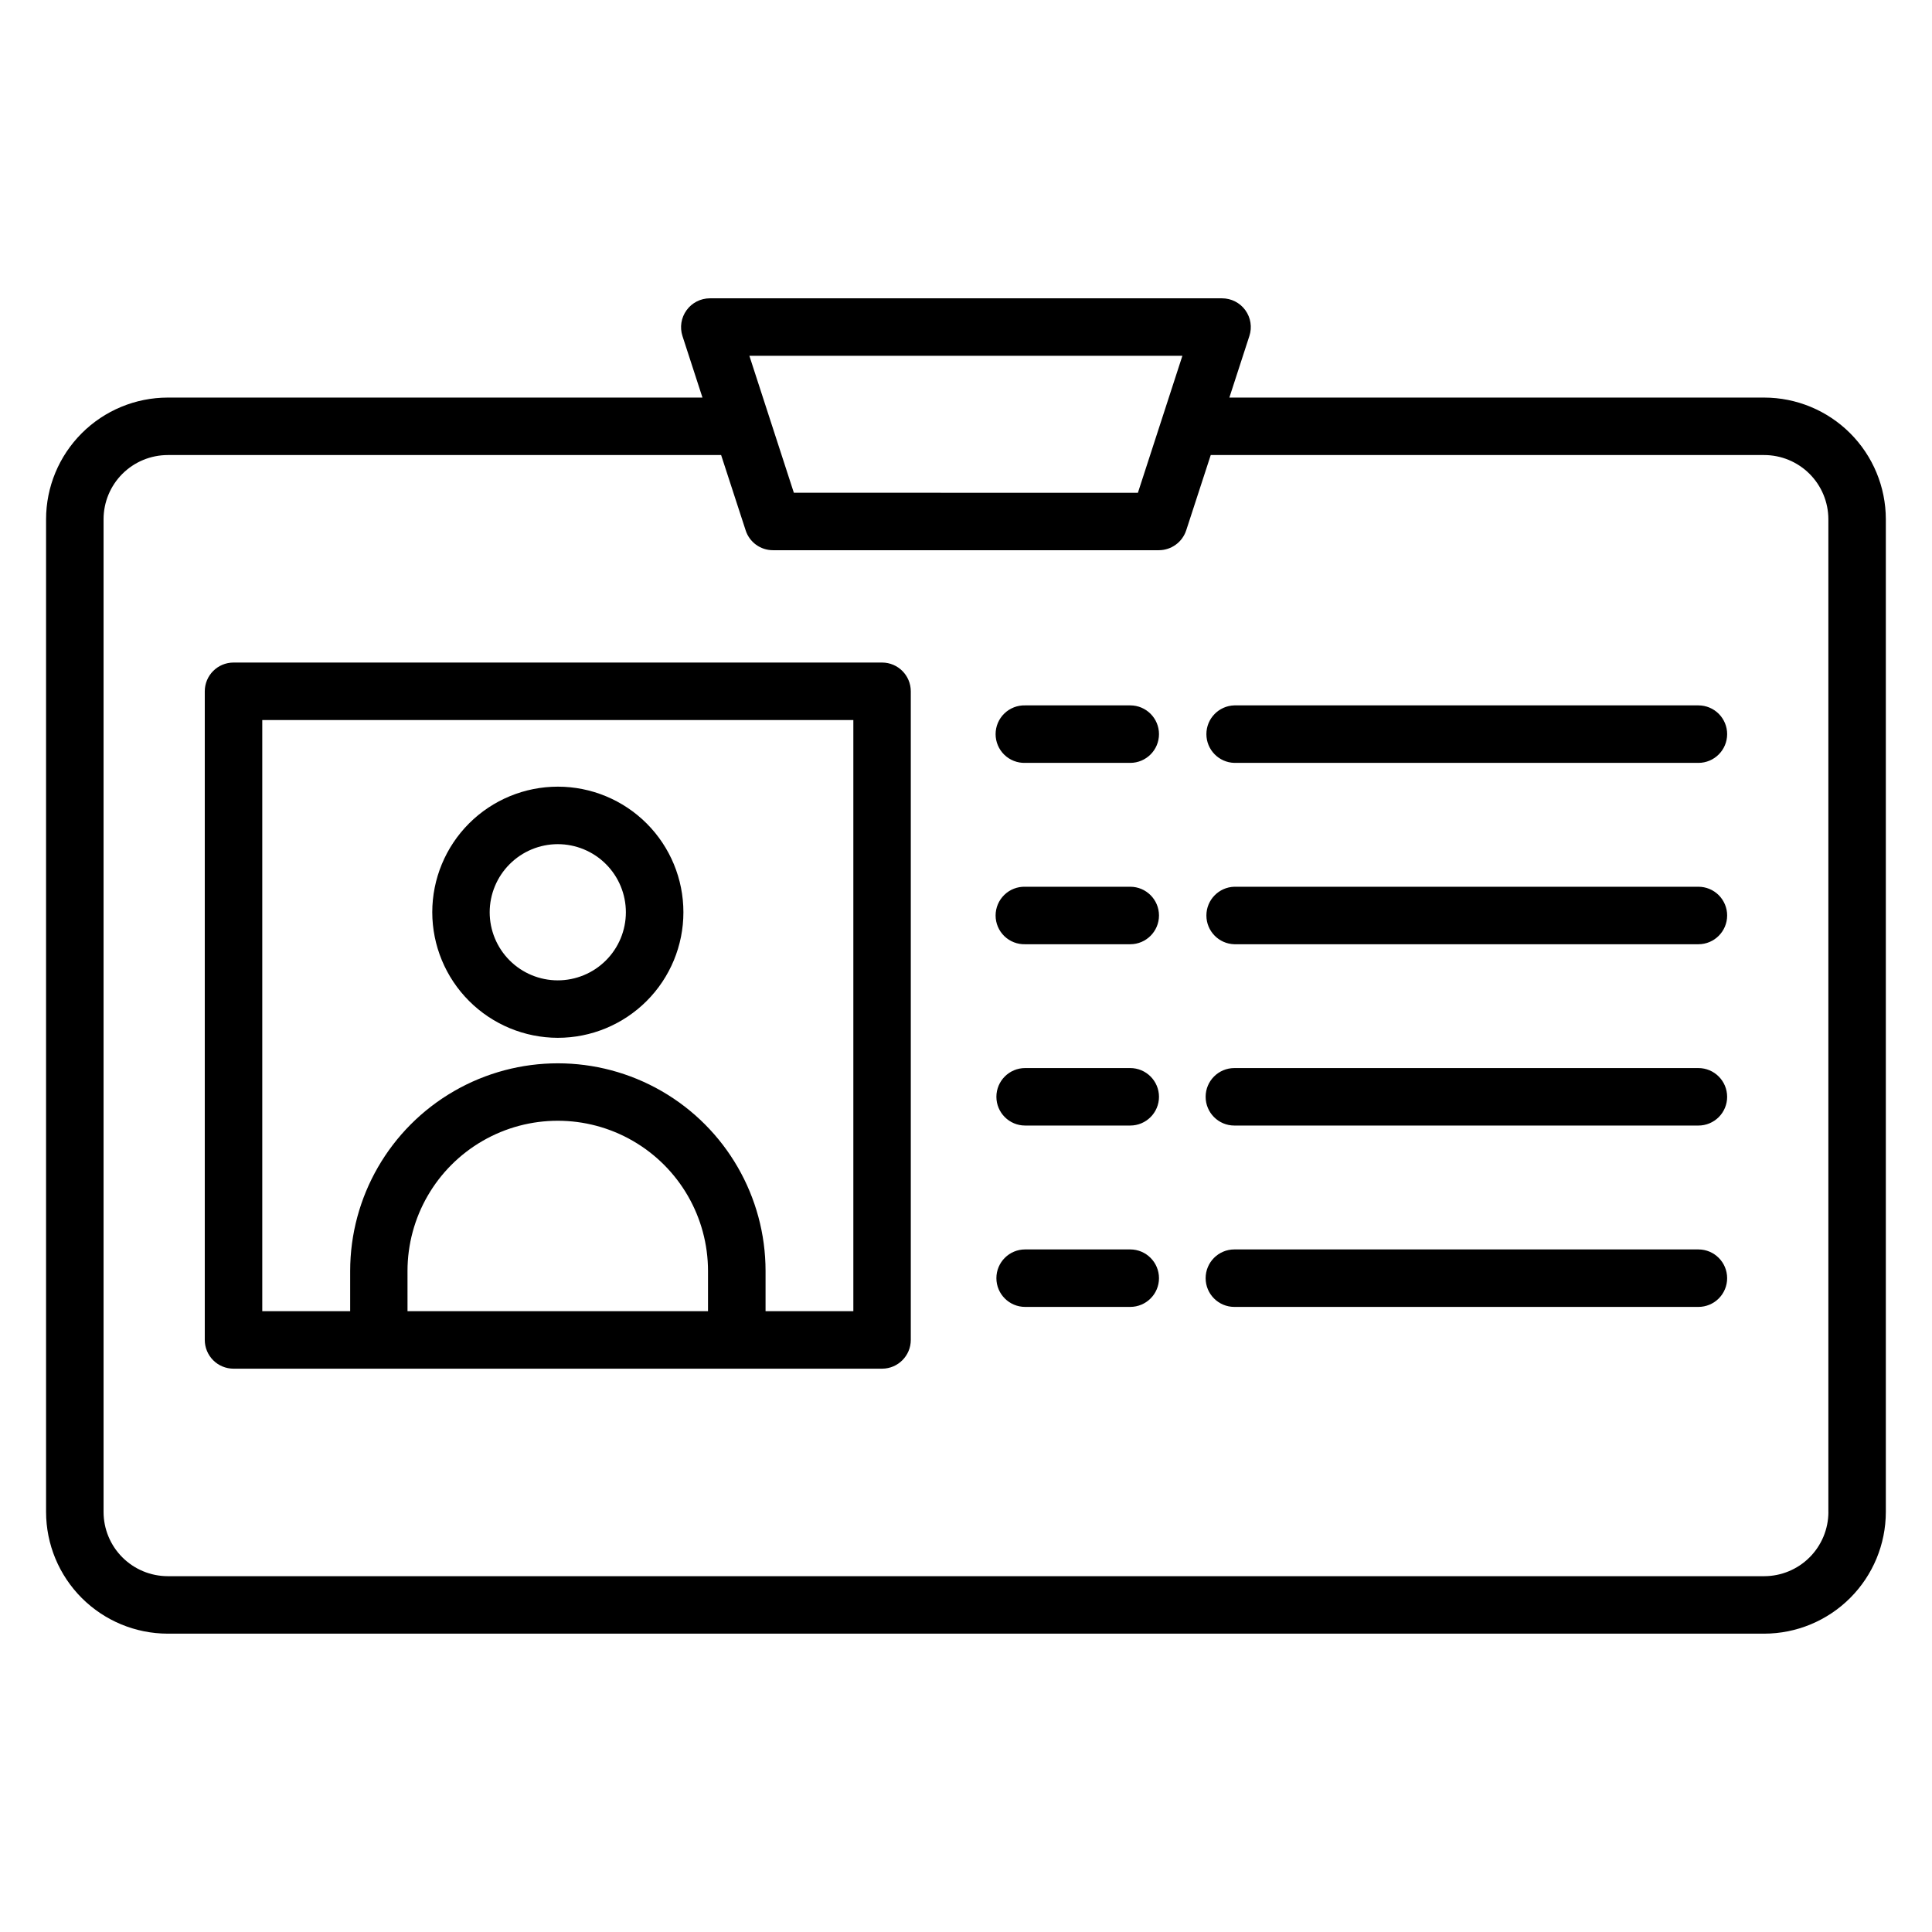
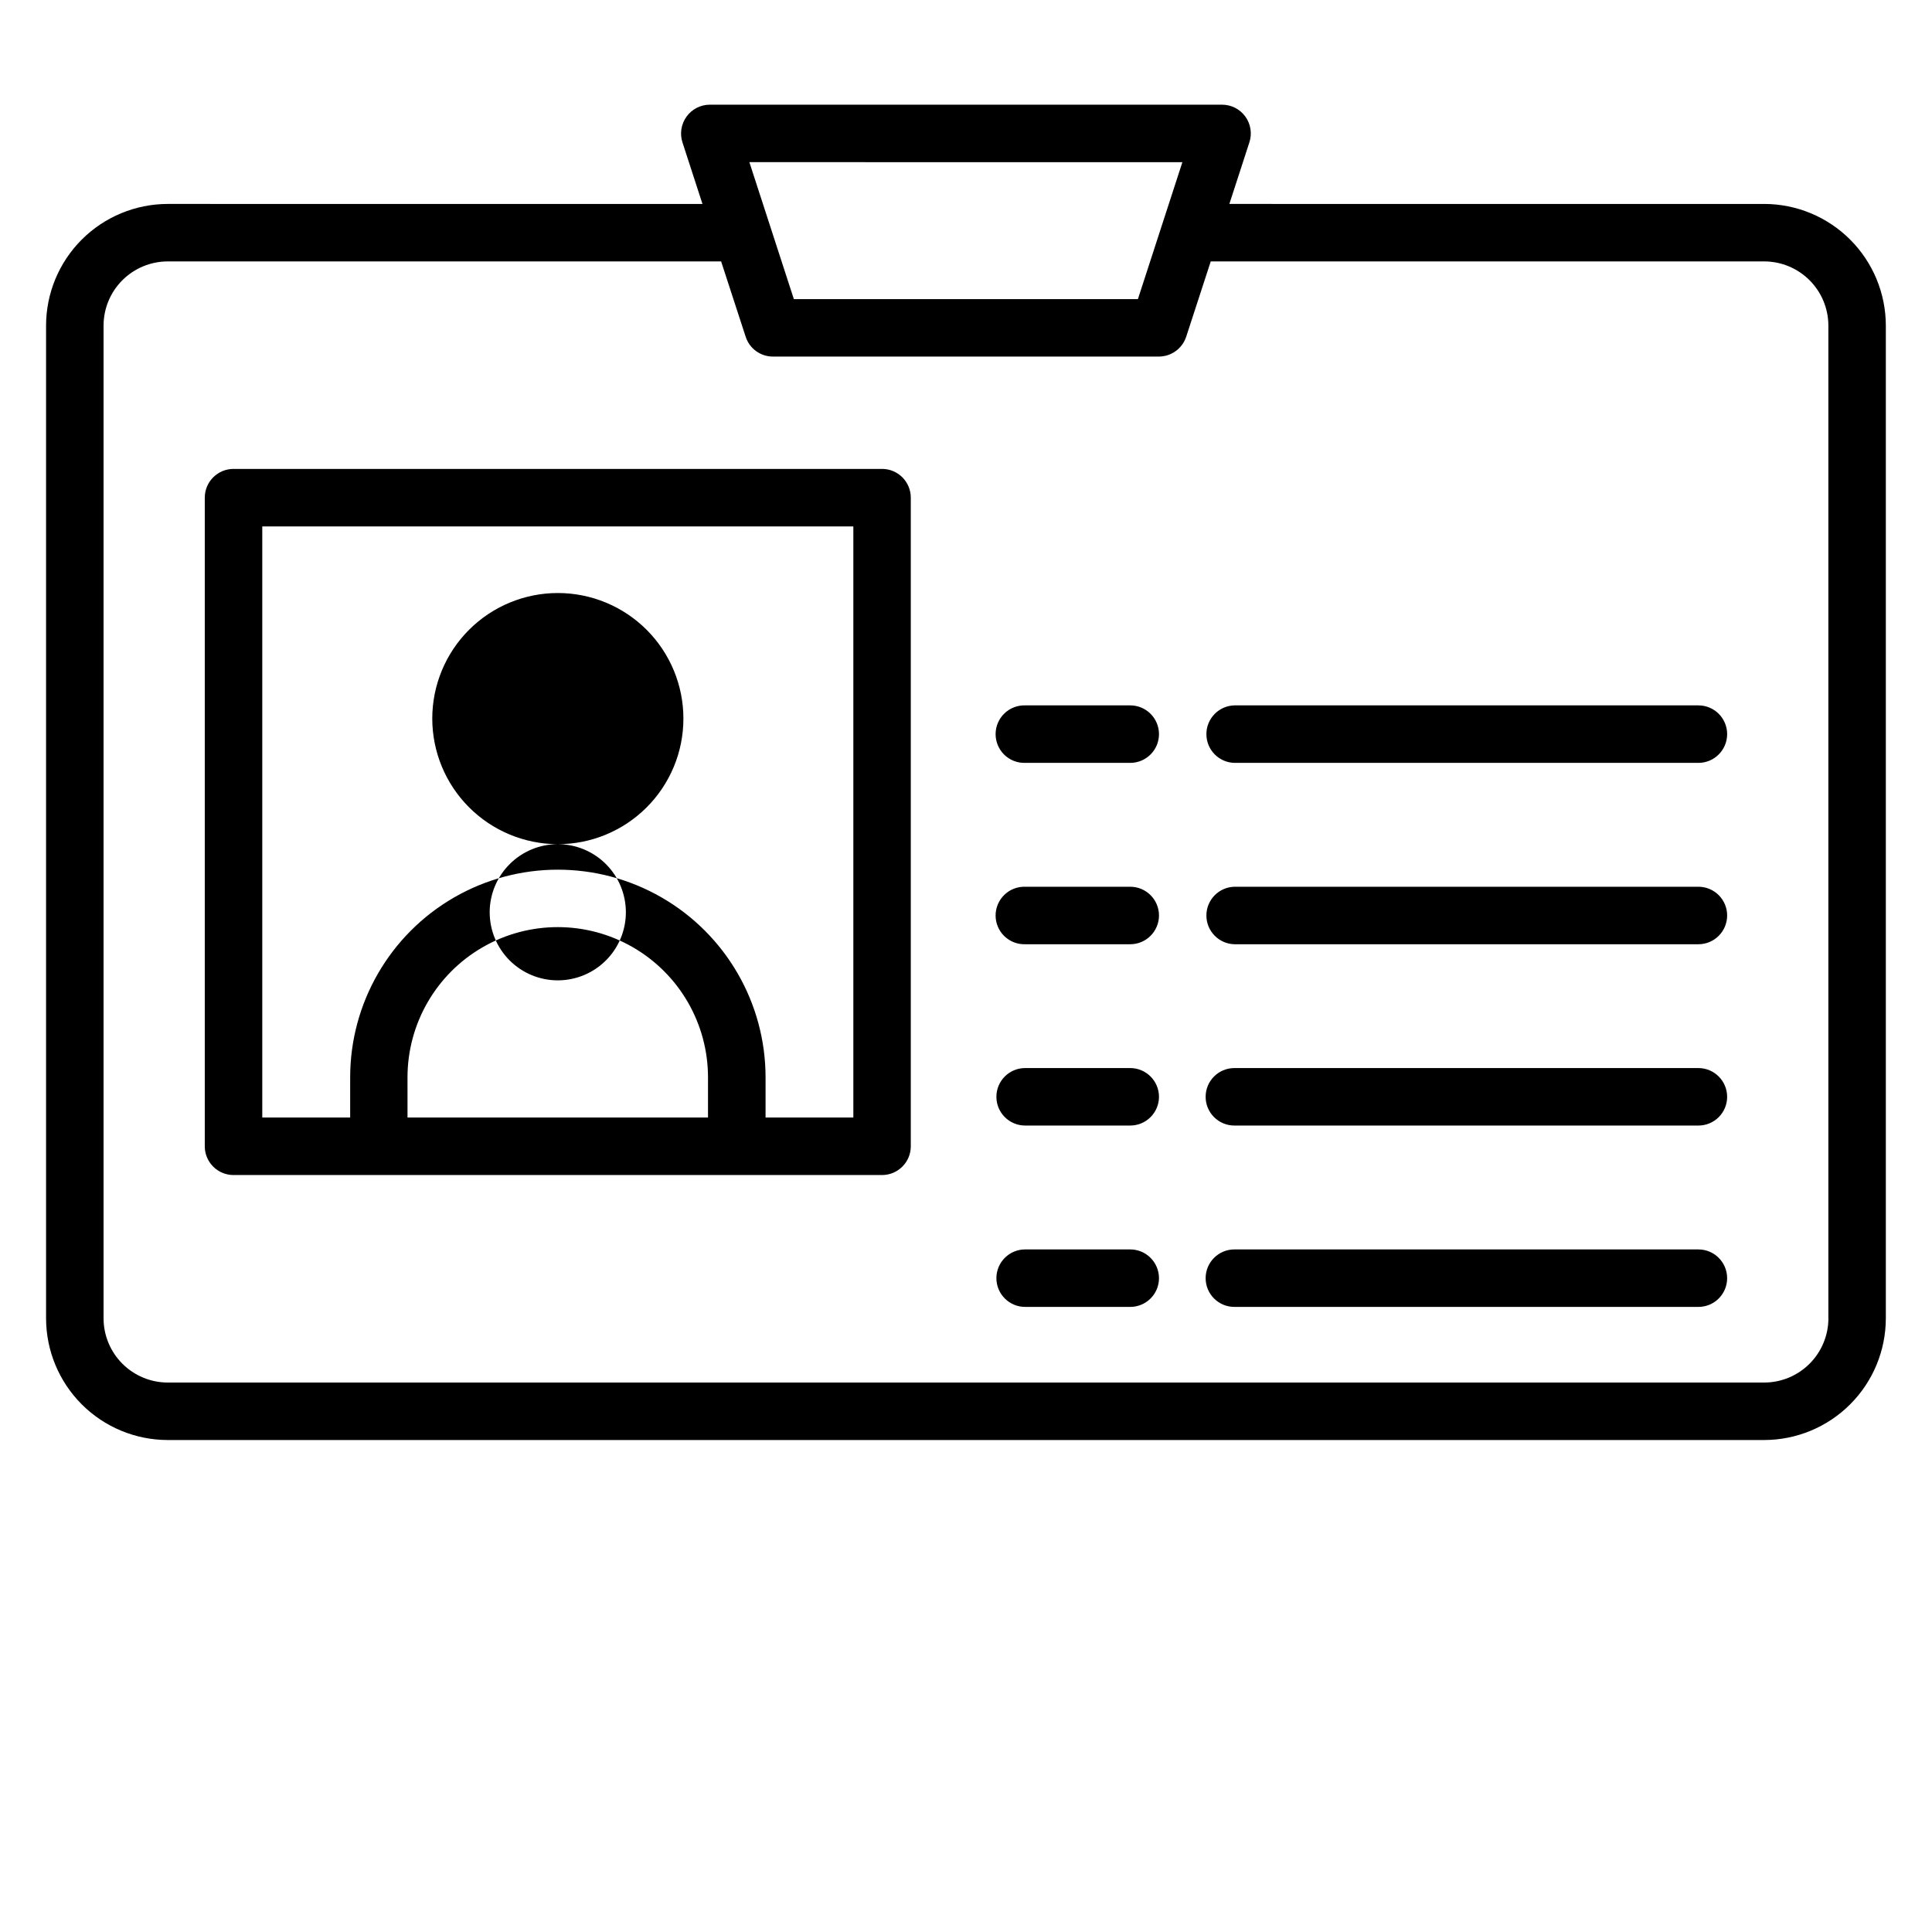
<svg xmlns="http://www.w3.org/2000/svg" fill="#000000" width="800px" height="800px" version="1.1" viewBox="144 144 512 512">
-   <path d="m601.71 338.55c0 4.207-3.41 7.621-7.617 7.621h-122.97c-4.129-0.109-7.418-3.488-7.418-7.617 0-4.133 3.289-7.512 7.418-7.621h122.97c2.023 0 3.961 0.801 5.391 2.231 1.426 1.43 2.231 3.367 2.227 5.387zm-150.57 0h0.004c-0.004 4.211-3.414 7.621-7.625 7.621h-27.848c-2.059 0.055-4.047-0.723-5.523-2.156-1.473-1.434-2.305-3.406-2.305-5.461 0-2.059 0.832-4.027 2.305-5.461 1.477-1.434 3.465-2.215 5.523-2.16h27.852-0.004c4.211 0 7.621 3.41 7.625 7.617zm0 96.113h0.004c-0.004 4.207-3.414 7.617-7.625 7.617h-27.848c-4.207 0-7.617-3.41-7.617-7.617s3.41-7.617 7.617-7.617h27.852-0.004c4.207 0.004 7.617 3.414 7.625 7.617zm150.57 0c0.004 2.023-0.801 3.961-2.227 5.391-1.43 1.426-3.367 2.231-5.391 2.227h-122.97c-4.207 0-7.617-3.41-7.617-7.617s3.41-7.617 7.617-7.617h122.97c4.207 0.004 7.613 3.414 7.617 7.617zm0 48.059c0.004 2.019-0.801 3.961-2.227 5.391-1.43 1.43-3.367 2.231-5.391 2.231h-122.97c-4.207 0-7.617-3.41-7.617-7.617s3.41-7.617 7.617-7.617h122.97c4.207 0 7.613 3.41 7.617 7.613zm-150.57 0h0.004c0 4.211-3.414 7.621-7.625 7.621h-27.848c-4.207 0-7.617-3.41-7.617-7.617s3.41-7.617 7.617-7.617h27.852-0.004c4.207 0.004 7.613 3.41 7.625 7.613zm150.57-96.109c0 4.207-3.41 7.621-7.617 7.621h-122.97c-4.129-0.109-7.418-3.488-7.418-7.617 0-4.133 3.289-7.512 7.418-7.621h122.97c2.023 0 3.961 0.801 5.391 2.231 1.426 1.43 2.231 3.367 2.227 5.387zm-150.57 0h0.004c-0.004 4.207-3.414 7.621-7.625 7.621h-27.848c-2.059 0.055-4.047-0.723-5.523-2.156-1.473-1.434-2.305-3.406-2.305-5.461 0-2.059 0.832-4.027 2.305-5.461 1.477-1.438 3.465-2.215 5.523-2.16h27.852-0.004c4.211 0 7.621 3.41 7.625 7.617zm-159.32-18.902c4.789 0.004 9.379 1.906 12.762 5.293 3.383 3.383 5.281 7.977 5.281 12.762-0.004 4.785-1.906 9.375-5.293 12.758-3.387 3.383-7.977 5.281-12.762 5.281-4.789-0.004-9.375-1.906-12.758-5.293-3.383-3.387-5.281-7.977-5.281-12.766 0.012-4.777 1.914-9.359 5.293-12.738 3.379-3.383 7.957-5.285 12.738-5.297zm0 51.316v0.004c8.828 0.004 17.293-3.5 23.535-9.742 6.246-6.238 9.754-14.703 9.754-23.527 0.004-8.828-3.5-17.293-9.738-23.535-6.242-6.242-14.703-9.75-23.531-9.754-8.828 0-17.293 3.504-23.535 9.742-6.242 6.242-9.75 14.707-9.75 23.531 0.008 8.824 3.516 17.281 9.754 23.52 6.234 6.238 14.691 9.75 23.512 9.766zm78.324 72.445v-156.65h-156.64v156.65h23.293v-10.641c0-19.664 10.492-37.836 27.52-47.668 17.031-9.832 38.012-9.832 55.043 0 17.027 9.832 27.52 28.004 27.52 47.668v10.641zm-38.516 0h-79.633l-0.004-10.641c0-14.227 7.59-27.371 19.91-34.484 12.32-7.113 27.496-7.113 39.816 0 12.32 7.113 19.91 20.258 19.91 34.484zm46.156-171.89h-171.9c-4.207 0.004-7.613 3.41-7.617 7.617v171.89c-0.004 2.019 0.801 3.957 2.227 5.391 1.43 1.43 3.367 2.234 5.391 2.234h171.9c4.195-0.023 7.582-3.43 7.582-7.625v-171.89c-0.004-4.195-3.391-7.598-7.582-7.617zm250.75 225.11v-263.1c-0.008-4.508-1.801-8.828-4.988-12.016-3.191-3.188-7.512-4.981-12.02-4.984h-146.67l-6.5 19.953h-0.004c-1.023 3.137-3.949 5.258-7.246 5.266h-102.26c-3.305 0.008-6.234-2.121-7.242-5.266l-6.5-19.953h-146.66c-4.508 0.008-8.828 1.801-12.016 4.984-3.188 3.188-4.981 7.508-4.984 12.016v263.1c0.004 4.508 1.797 8.832 4.984 12.02s7.508 4.984 12.016 4.992h423.09c4.512-0.008 8.836-1.801 12.023-4.992 3.188-3.188 4.984-7.512 4.988-12.02zm-171.19-306.4-11.789 36.297-91.176-0.004-11.789-36.297zm154.16 11.074-141.71-0.004 5.305-16.324v0.004c0.758-2.32 0.359-4.863-1.074-6.84s-3.727-3.144-6.168-3.144h-135.75c-2.441 0.008-4.731 1.176-6.16 3.152-1.434 1.973-1.84 4.512-1.09 6.832l5.305 16.324-141.72-0.004c-8.547 0.012-16.738 3.41-22.781 9.453-6.043 6.043-9.445 14.234-9.453 22.781v263.1c0.012 8.547 3.41 16.738 9.453 22.785 6.043 6.043 14.234 9.445 22.781 9.457h423.09c8.547-0.012 16.738-3.414 22.781-9.461 6.043-6.043 9.441-14.234 9.453-22.781v-263.1c-0.012-8.547-3.41-16.742-9.457-22.785-6.043-6.043-14.238-9.441-22.785-9.449z" fill-rule="evenodd" />
+   <path d="m601.71 338.55c0 4.207-3.41 7.621-7.617 7.621h-122.97c-4.129-0.109-7.418-3.488-7.418-7.617 0-4.133 3.289-7.512 7.418-7.621h122.97c2.023 0 3.961 0.801 5.391 2.231 1.426 1.43 2.231 3.367 2.227 5.387zm-150.57 0h0.004c-0.004 4.211-3.414 7.621-7.625 7.621h-27.848c-2.059 0.055-4.047-0.723-5.523-2.156-1.473-1.434-2.305-3.406-2.305-5.461 0-2.059 0.832-4.027 2.305-5.461 1.477-1.434 3.465-2.215 5.523-2.16h27.852-0.004c4.211 0 7.621 3.41 7.625 7.617zm0 96.113h0.004c-0.004 4.207-3.414 7.617-7.625 7.617h-27.848c-4.207 0-7.617-3.41-7.617-7.617s3.41-7.617 7.617-7.617h27.852-0.004c4.207 0.004 7.617 3.414 7.625 7.617zm150.57 0c0.004 2.023-0.801 3.961-2.227 5.391-1.43 1.426-3.367 2.231-5.391 2.227h-122.97c-4.207 0-7.617-3.41-7.617-7.617s3.41-7.617 7.617-7.617h122.97c4.207 0.004 7.613 3.414 7.617 7.617zm0 48.059c0.004 2.019-0.801 3.961-2.227 5.391-1.43 1.43-3.367 2.231-5.391 2.231h-122.97c-4.207 0-7.617-3.41-7.617-7.617s3.41-7.617 7.617-7.617h122.97c4.207 0 7.613 3.41 7.617 7.613zm-150.57 0h0.004c0 4.211-3.414 7.621-7.625 7.621h-27.848c-4.207 0-7.617-3.41-7.617-7.617s3.41-7.617 7.617-7.617h27.852-0.004c4.207 0.004 7.613 3.41 7.625 7.613zm150.57-96.109c0 4.207-3.41 7.621-7.617 7.621h-122.97c-4.129-0.109-7.418-3.488-7.418-7.617 0-4.133 3.289-7.512 7.418-7.621h122.97c2.023 0 3.961 0.801 5.391 2.231 1.426 1.43 2.231 3.367 2.227 5.387zm-150.57 0h0.004c-0.004 4.207-3.414 7.621-7.625 7.621h-27.848c-2.059 0.055-4.047-0.723-5.523-2.156-1.473-1.434-2.305-3.406-2.305-5.461 0-2.059 0.832-4.027 2.305-5.461 1.477-1.438 3.465-2.215 5.523-2.16h27.852-0.004c4.211 0 7.621 3.41 7.625 7.617zm-159.32-18.902c4.789 0.004 9.379 1.906 12.762 5.293 3.383 3.383 5.281 7.977 5.281 12.762-0.004 4.785-1.906 9.375-5.293 12.758-3.387 3.383-7.977 5.281-12.762 5.281-4.789-0.004-9.375-1.906-12.758-5.293-3.383-3.387-5.281-7.977-5.281-12.766 0.012-4.777 1.914-9.359 5.293-12.738 3.379-3.383 7.957-5.285 12.738-5.297zv0.004c8.828 0.004 17.293-3.5 23.535-9.742 6.246-6.238 9.754-14.703 9.754-23.527 0.004-8.828-3.5-17.293-9.738-23.535-6.242-6.242-14.703-9.75-23.531-9.754-8.828 0-17.293 3.504-23.535 9.742-6.242 6.242-9.75 14.707-9.75 23.531 0.008 8.824 3.516 17.281 9.754 23.52 6.234 6.238 14.691 9.75 23.512 9.766zm78.324 72.445v-156.65h-156.64v156.65h23.293v-10.641c0-19.664 10.492-37.836 27.52-47.668 17.031-9.832 38.012-9.832 55.043 0 17.027 9.832 27.52 28.004 27.52 47.668v10.641zm-38.516 0h-79.633l-0.004-10.641c0-14.227 7.59-27.371 19.91-34.484 12.32-7.113 27.496-7.113 39.816 0 12.32 7.113 19.91 20.258 19.91 34.484zm46.156-171.89h-171.9c-4.207 0.004-7.613 3.41-7.617 7.617v171.89c-0.004 2.019 0.801 3.957 2.227 5.391 1.43 1.43 3.367 2.234 5.391 2.234h171.9c4.195-0.023 7.582-3.43 7.582-7.625v-171.89c-0.004-4.195-3.391-7.598-7.582-7.617zm250.75 225.11v-263.1c-0.008-4.508-1.801-8.828-4.988-12.016-3.191-3.188-7.512-4.981-12.02-4.984h-146.67l-6.5 19.953h-0.004c-1.023 3.137-3.949 5.258-7.246 5.266h-102.26c-3.305 0.008-6.234-2.121-7.242-5.266l-6.5-19.953h-146.66c-4.508 0.008-8.828 1.801-12.016 4.984-3.188 3.188-4.981 7.508-4.984 12.016v263.1c0.004 4.508 1.797 8.832 4.984 12.02s7.508 4.984 12.016 4.992h423.09c4.512-0.008 8.836-1.801 12.023-4.992 3.188-3.188 4.984-7.512 4.988-12.02zm-171.19-306.4-11.789 36.297-91.176-0.004-11.789-36.297zm154.16 11.074-141.71-0.004 5.305-16.324v0.004c0.758-2.32 0.359-4.863-1.074-6.84s-3.727-3.144-6.168-3.144h-135.75c-2.441 0.008-4.731 1.176-6.16 3.152-1.434 1.973-1.84 4.512-1.09 6.832l5.305 16.324-141.72-0.004c-8.547 0.012-16.738 3.41-22.781 9.453-6.043 6.043-9.445 14.234-9.453 22.781v263.1c0.012 8.547 3.41 16.738 9.453 22.785 6.043 6.043 14.234 9.445 22.781 9.457h423.09c8.547-0.012 16.738-3.414 22.781-9.461 6.043-6.043 9.441-14.234 9.453-22.781v-263.1c-0.012-8.547-3.41-16.742-9.457-22.785-6.043-6.043-14.238-9.441-22.785-9.449z" fill-rule="evenodd" />
</svg>